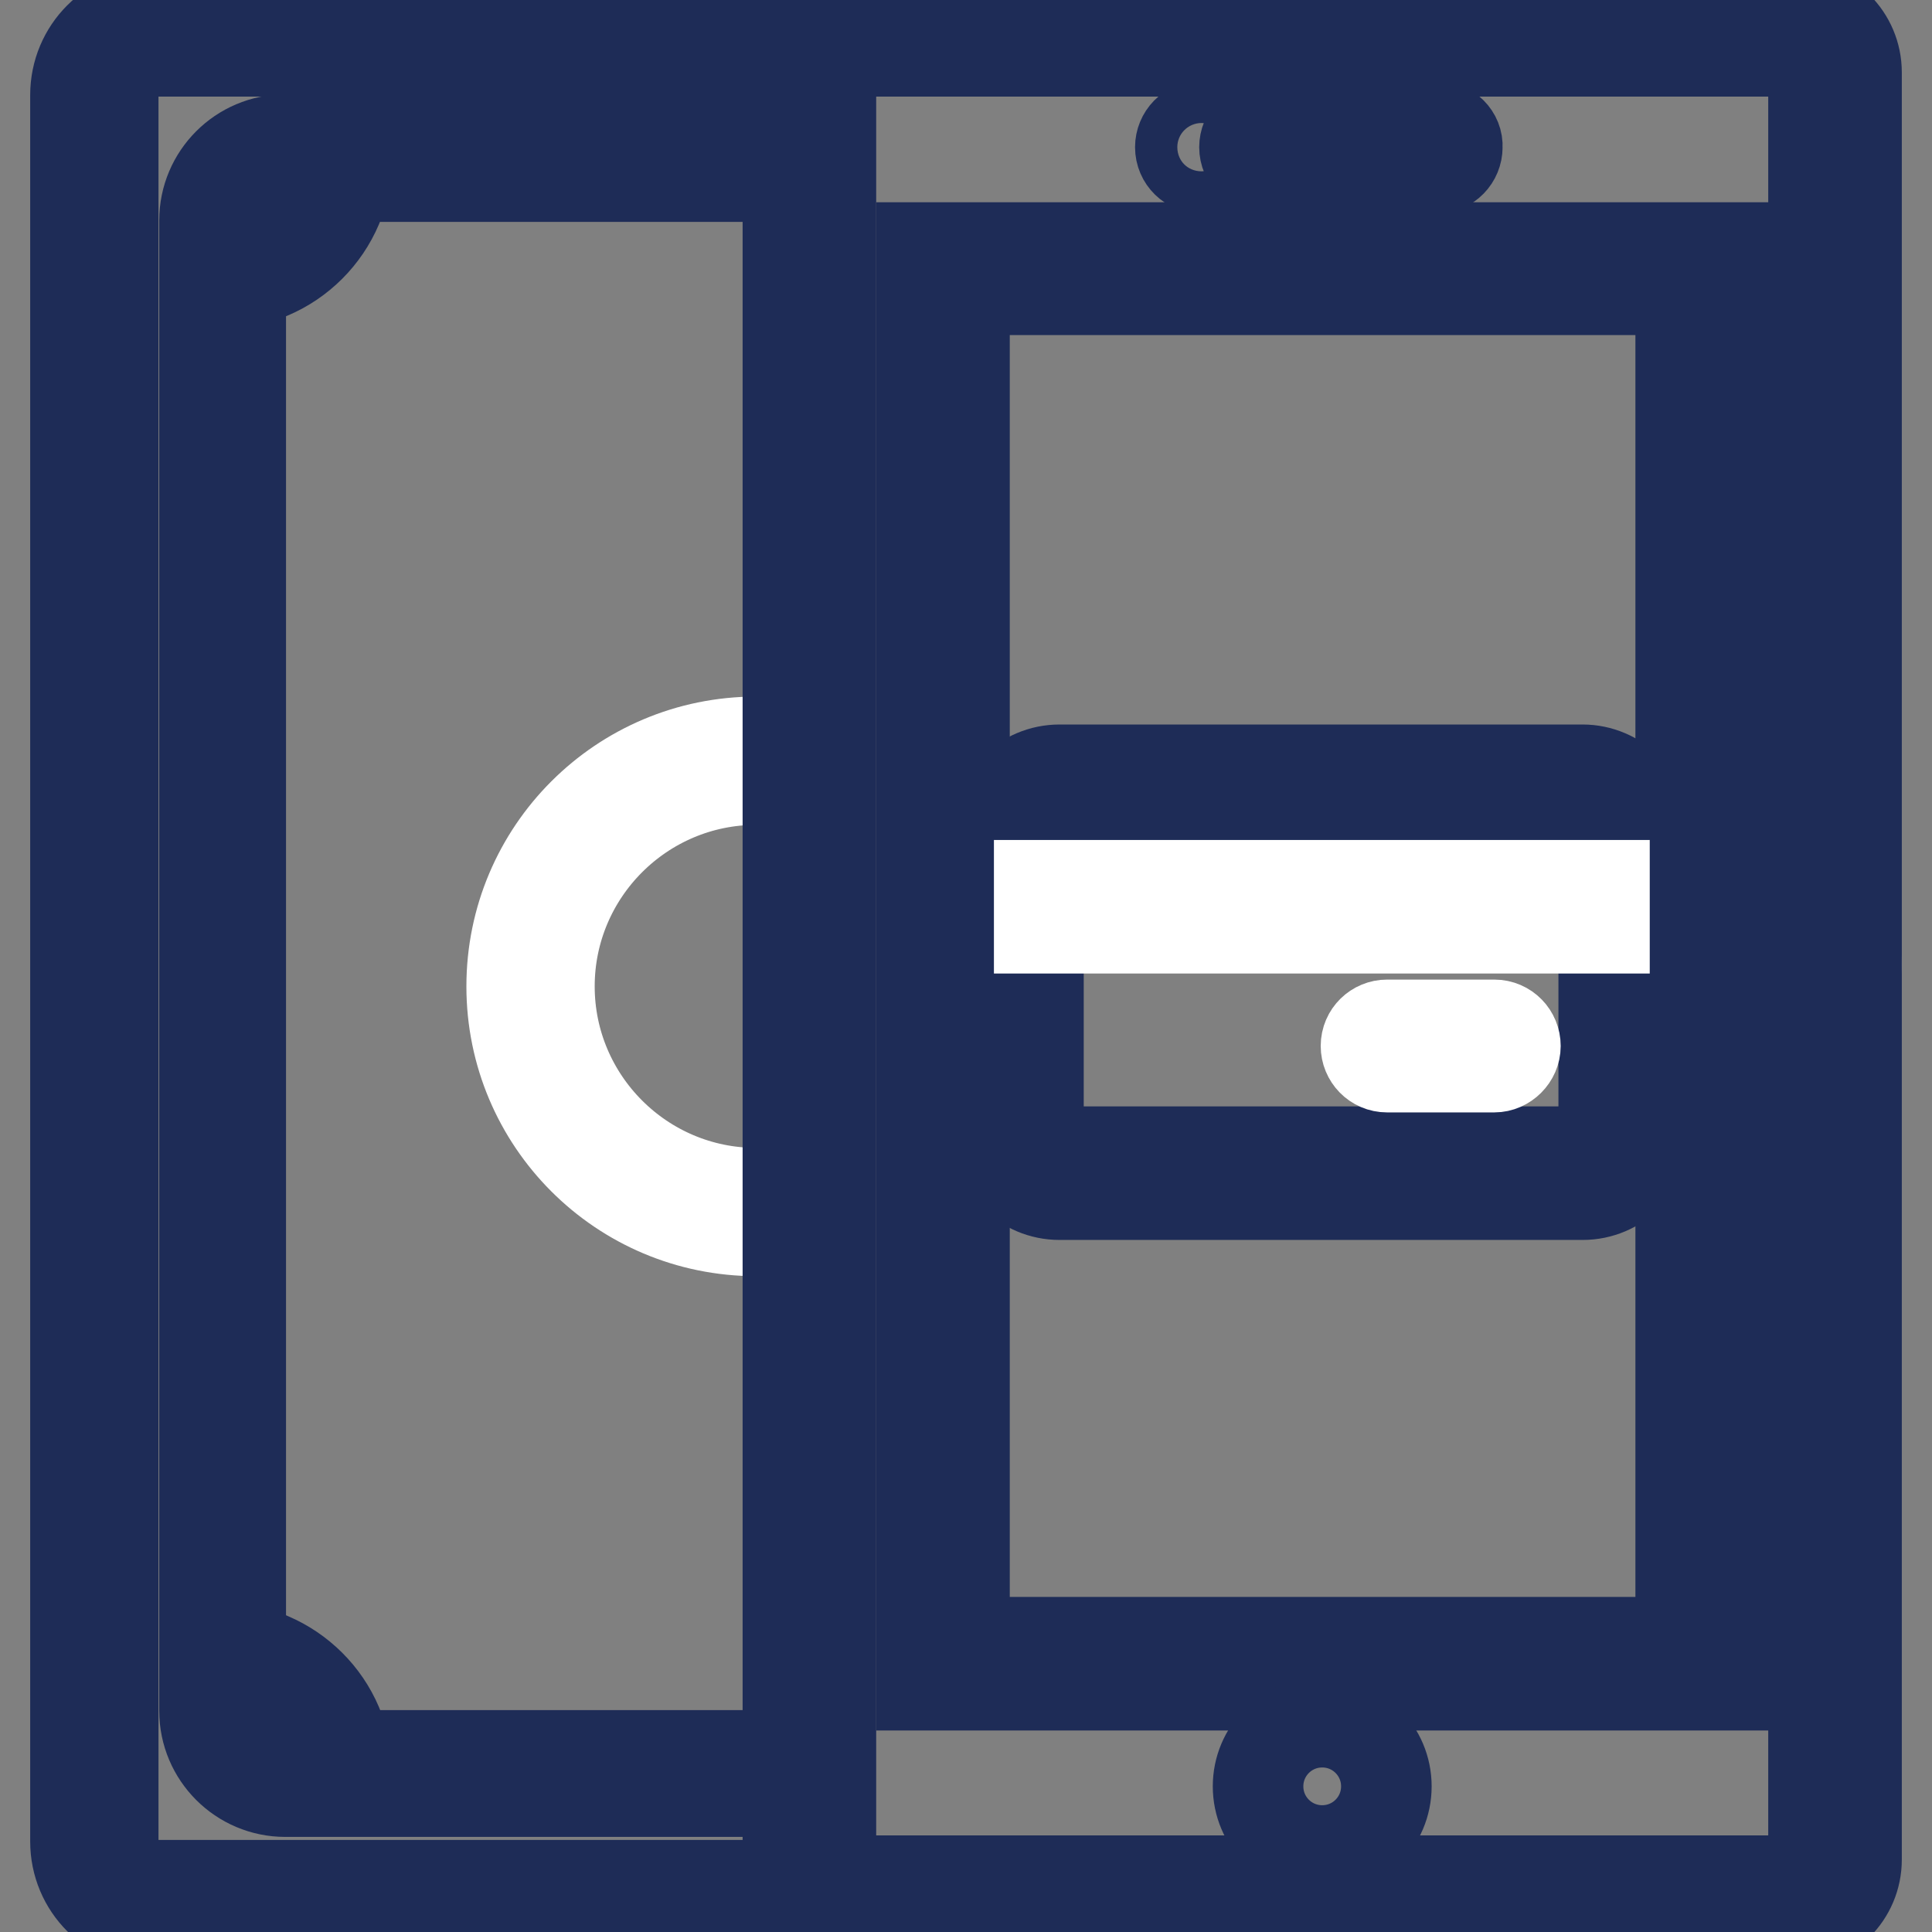
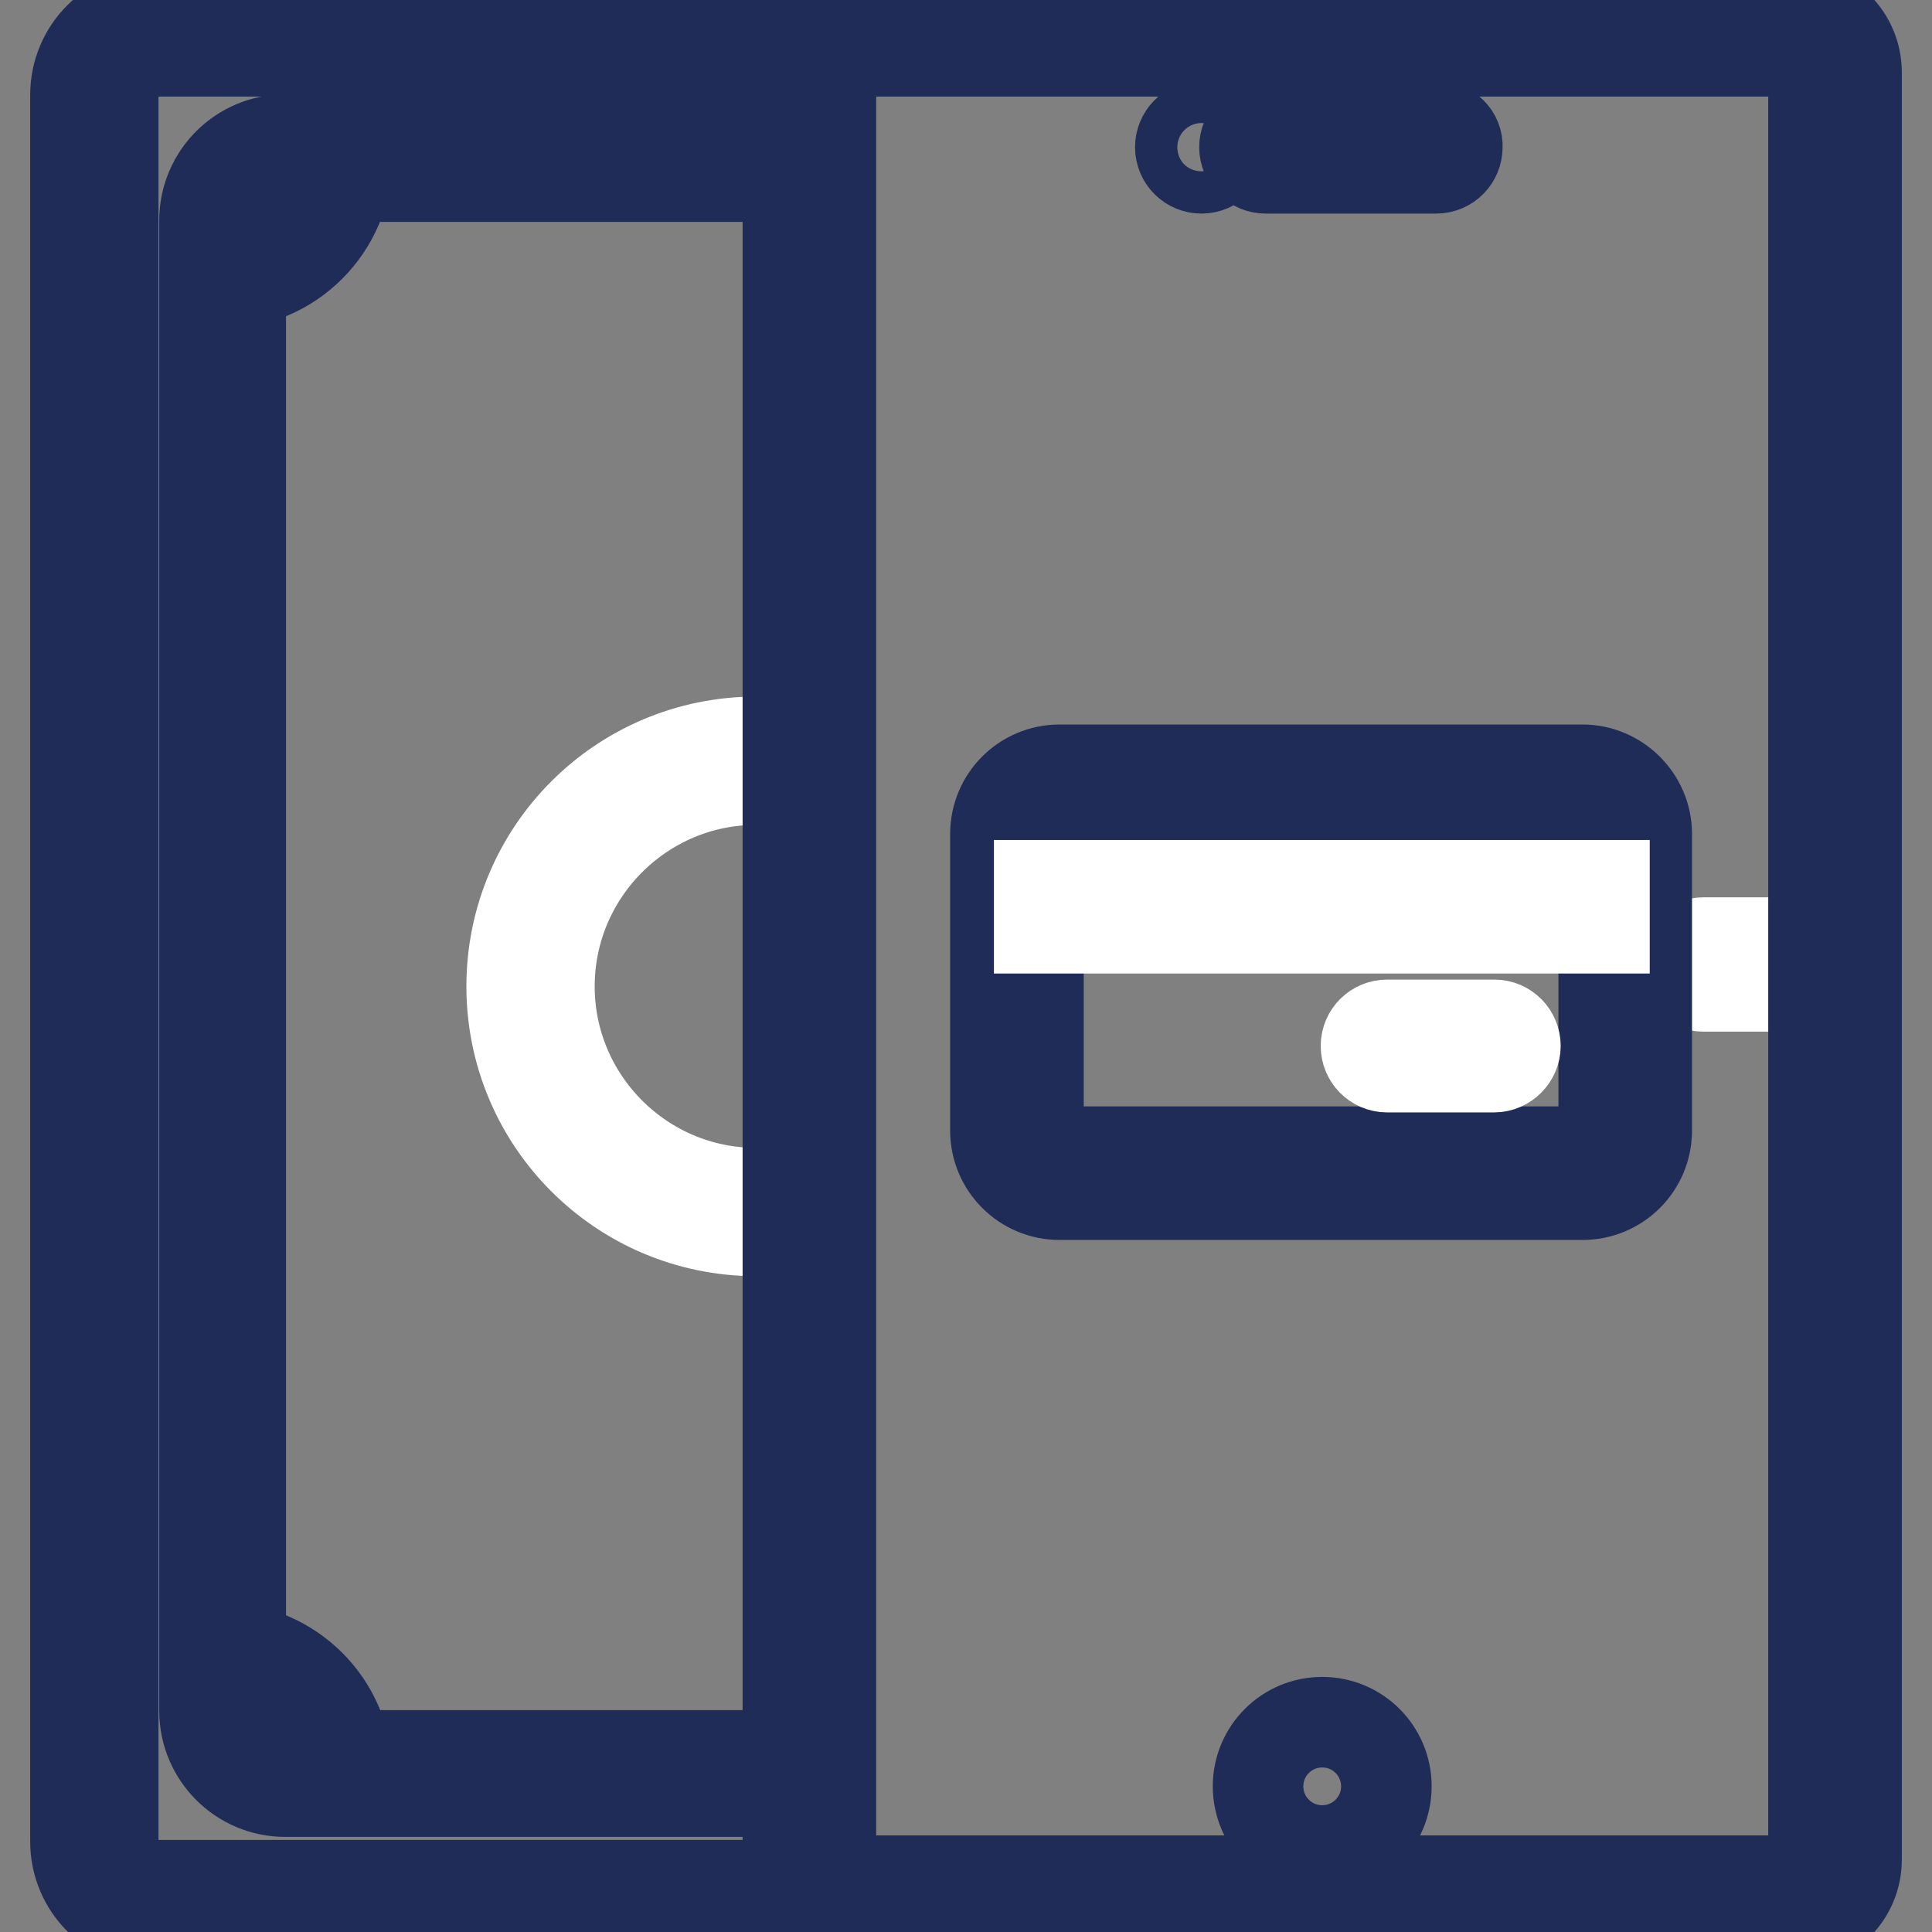
<svg xmlns="http://www.w3.org/2000/svg" version="1.1" x="0px" y="0px" viewBox="0 0 256 256" enable-background="new 0 0 256 256" xml:space="preserve">
  <rect x="0" y="0" width="256" height="256" fill="#808080" stroke="none" />
  <g>
-     <path stroke-width="12" fill-opacity="0" stroke="#ffffff" d="M243.1,130.7h-17.4c-1.6,0-2.9-1.3-2.9-2.9c0-1.6,1.3-2.9,2.9-2.9h17.4c1.6,0,2.9,1.3,2.9,2.9 C246,129.4,244.7,130.7,243.1,130.7" />
-     <path stroke-width="12" fill-opacity="0" stroke="#b2c8e8" d="M124.9,35.6h100.6v184.8H124.9V35.6z" />
-     <path stroke-width="12" fill-opacity="0" stroke="#1e2c57" d="M222.7,217.6h-94.9V38.4h94.9V217.6z M228.4,32.8H122.1v190.5h106.3V32.8L228.4,32.8z" />
-     <path stroke-width="12" fill-opacity="0" stroke="#d7cb30" d="M100.4,252.3H20.8c-4.6,0-8.3-3.7-8.3-8.3V12.6c0-4.6,3.7-8.3,8.3-8.3h79.6" />
+     <path stroke-width="12" fill-opacity="0" stroke="#ffffff" d="M243.1,130.7h-17.4c-1.6,0-2.9-1.3-2.9-2.9c0-1.6,1.3-2.9,2.9-2.9h17.4C246,129.4,244.7,130.7,243.1,130.7" />
    <path stroke-width="12" fill-opacity="0" stroke="#1e2c57" d="M100.4,254.8H20.8c-6,0-10.8-4.8-10.8-10.8V12.6c0-6,4.8-10.8,10.8-10.8h79.6v5H20.8 c-3.2,0-5.8,2.6-5.8,5.8V244c0,3.2,2.6,5.8,5.8,5.8h79.6V254.8z" />
    <path stroke-width="12" fill-opacity="0" stroke="#1e2c57" d="M100.4,237.4H37.8c-5.9,0-10.7-4.8-10.7-10.7V29.2c0-5.9,4.8-10.7,10.7-10.7h62.6v4.9H37.8 c-3.2,0-5.9,2.6-5.9,5.9v197.4c0,3.2,2.6,5.9,5.9,5.9h62.6V237.4L100.4,237.4z" />
    <path stroke-width="12" fill-opacity="0" stroke="#ffffff" d="M100.2,163.1c-17.9,0-32.4-14.5-32.4-32.4c0-17.9,14.5-32.4,32.4-32.4v5c-15.1,0-27.4,12.3-27.4,27.4 c0,15.1,12.3,27.4,27.4,27.4V163.1z" />
-     <path stroke-width="12" fill-opacity="0" stroke="#d7cb30" d="M140.4,155.5c-3.1,0-5.7-2.5-5.7-5.7v-39.3c0-3.1,2.5-5.7,5.7-5.7h69.3c3.1,0,5.7,2.5,5.7,5.7v39.3 c0,3.1-2.5,5.7-5.7,5.7H140.4z" />
    <path stroke-width="12" fill-opacity="0" stroke="#1e2c57" d="M209.7,107.7c1.5,0,2.8,1.3,2.8,2.8v39.3c0,1.5-1.3,2.8-2.8,2.8h-69.3c-1.5,0-2.8-1.3-2.8-2.8v-39.3 c0-1.5,1.3-2.8,2.8-2.8H209.7 M209.7,102h-69.3c-4.7,0-8.5,3.8-8.5,8.5v39.3c0,4.7,3.8,8.5,8.5,8.5h69.3c4.7,0,8.5-3.8,8.5-8.5 v-39.3C218.2,105.8,214.3,102,209.7,102" />
    <path stroke-width="12" fill-opacity="0" stroke="#ffffff" d="M137.7,117.3h74.9v5.7h-74.9V117.3z M198,141.4h-14.2c-1.6,0-2.8-1.3-2.8-2.8c0-1.6,1.3-2.8,2.8-2.8H198 c1.6,0,2.8,1.3,2.8,2.8C200.8,140.1,199.5,141.4,198,141.4" />
    <path stroke-width="12" fill-opacity="0" stroke="#1e2c57" d="M237.5,6.8c1.5,0,2.8,1.3,2.8,2.8v236.8c0,1.5-1.3,2.8-2.8,2.8H112.9c-1.5,0-2.8-1.3-2.8-2.8V9.6 c0-1.5,1.3-2.8,2.8-2.8H237.5 M237.5,1.1H112.9c-4.7,0-8.5,3.8-8.5,8.5v236.8c0,4.7,3.8,8.5,8.5,8.5h124.6c4.7,0,8.5-3.8,8.5-8.5 V9.6C246,4.9,242.2,1.1,237.5,1.1" />
    <path stroke-width="12" fill-opacity="0" stroke="#1e2c57" d="M159.2,16.7c-1.6,0-2.8,1.3-2.8,2.8c0,1.6,1.3,2.8,2.8,2.8c1.6,0,2.8-1.3,2.8-2.8 C162,18,160.7,16.7,159.2,16.7 M190.3,16.7h-22.6c-1.6,0-2.8,1.3-2.8,2.8c0,1.6,1.3,2.8,2.8,2.8h22.6c1.6,0,2.8-1.3,2.8-2.8 C193.2,18,191.9,16.7,190.3,16.7 M175.2,233.9c1.6,0,2.8,1.3,2.8,2.8s-1.3,2.8-2.8,2.8c-1.6,0-2.8-1.3-2.8-2.8 C172.4,235.2,173.7,233.9,175.2,233.9 M175.2,228.2c-4.7,0-8.5,3.8-8.5,8.5c0,4.7,3.8,8.5,8.5,8.5s8.5-3.8,8.5-8.5 C183.7,232,179.9,228.2,175.2,228.2 M29.3,37.6v-5c6.4,0,11.7-5.2,11.7-11.7h5C46,30.1,38.5,37.6,29.3,37.6z M46,235h-5 c0-6.4-5.2-11.7-11.7-11.7v-5C38.5,218.4,46,225.8,46,235z" />
  </g>
</svg>